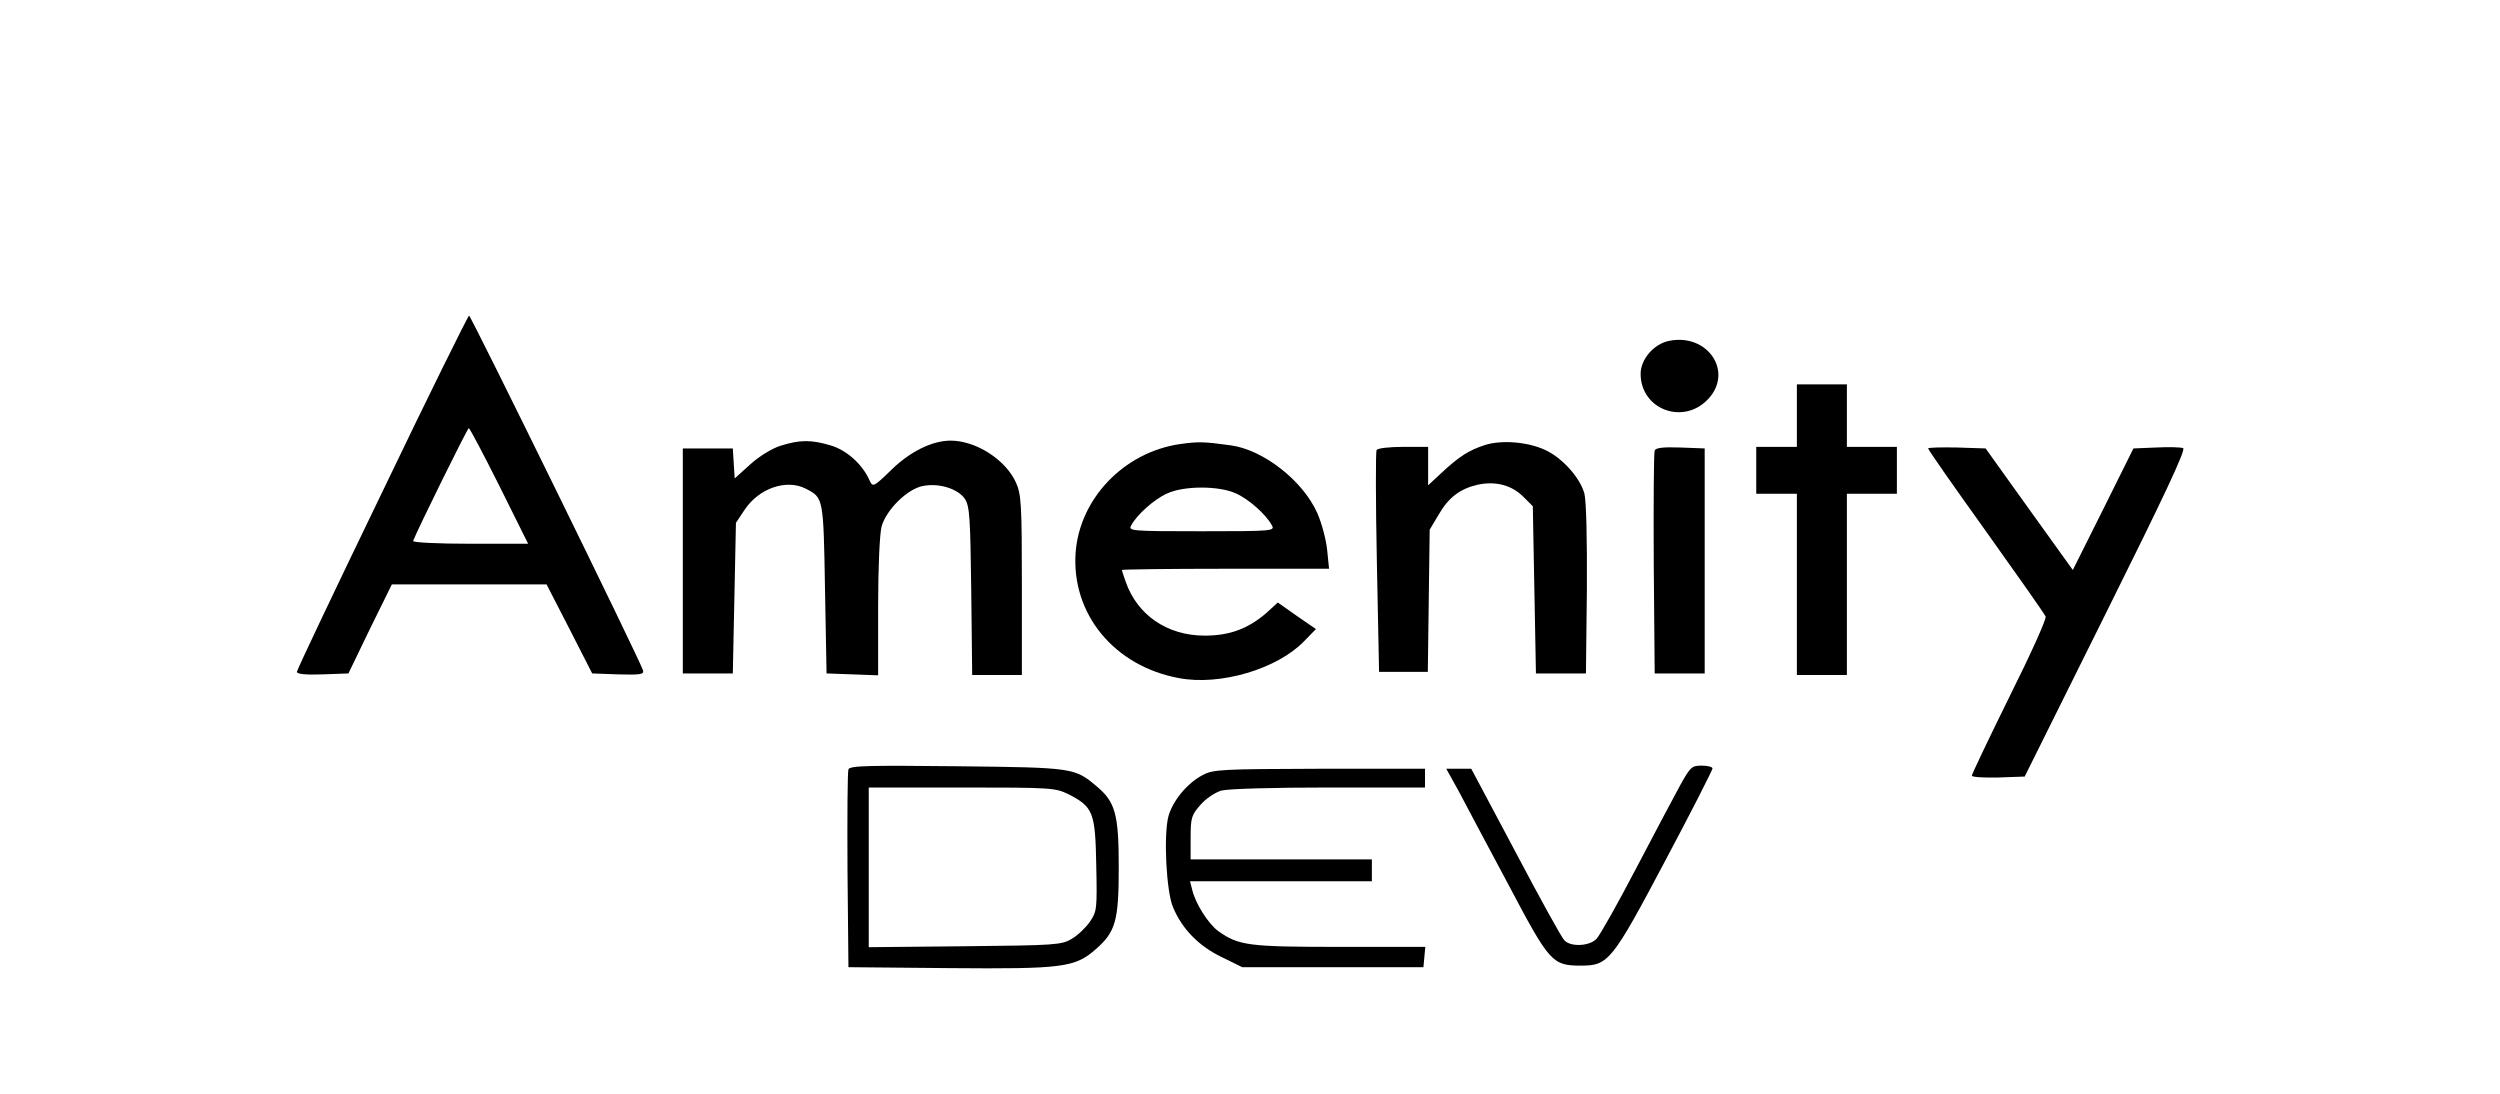
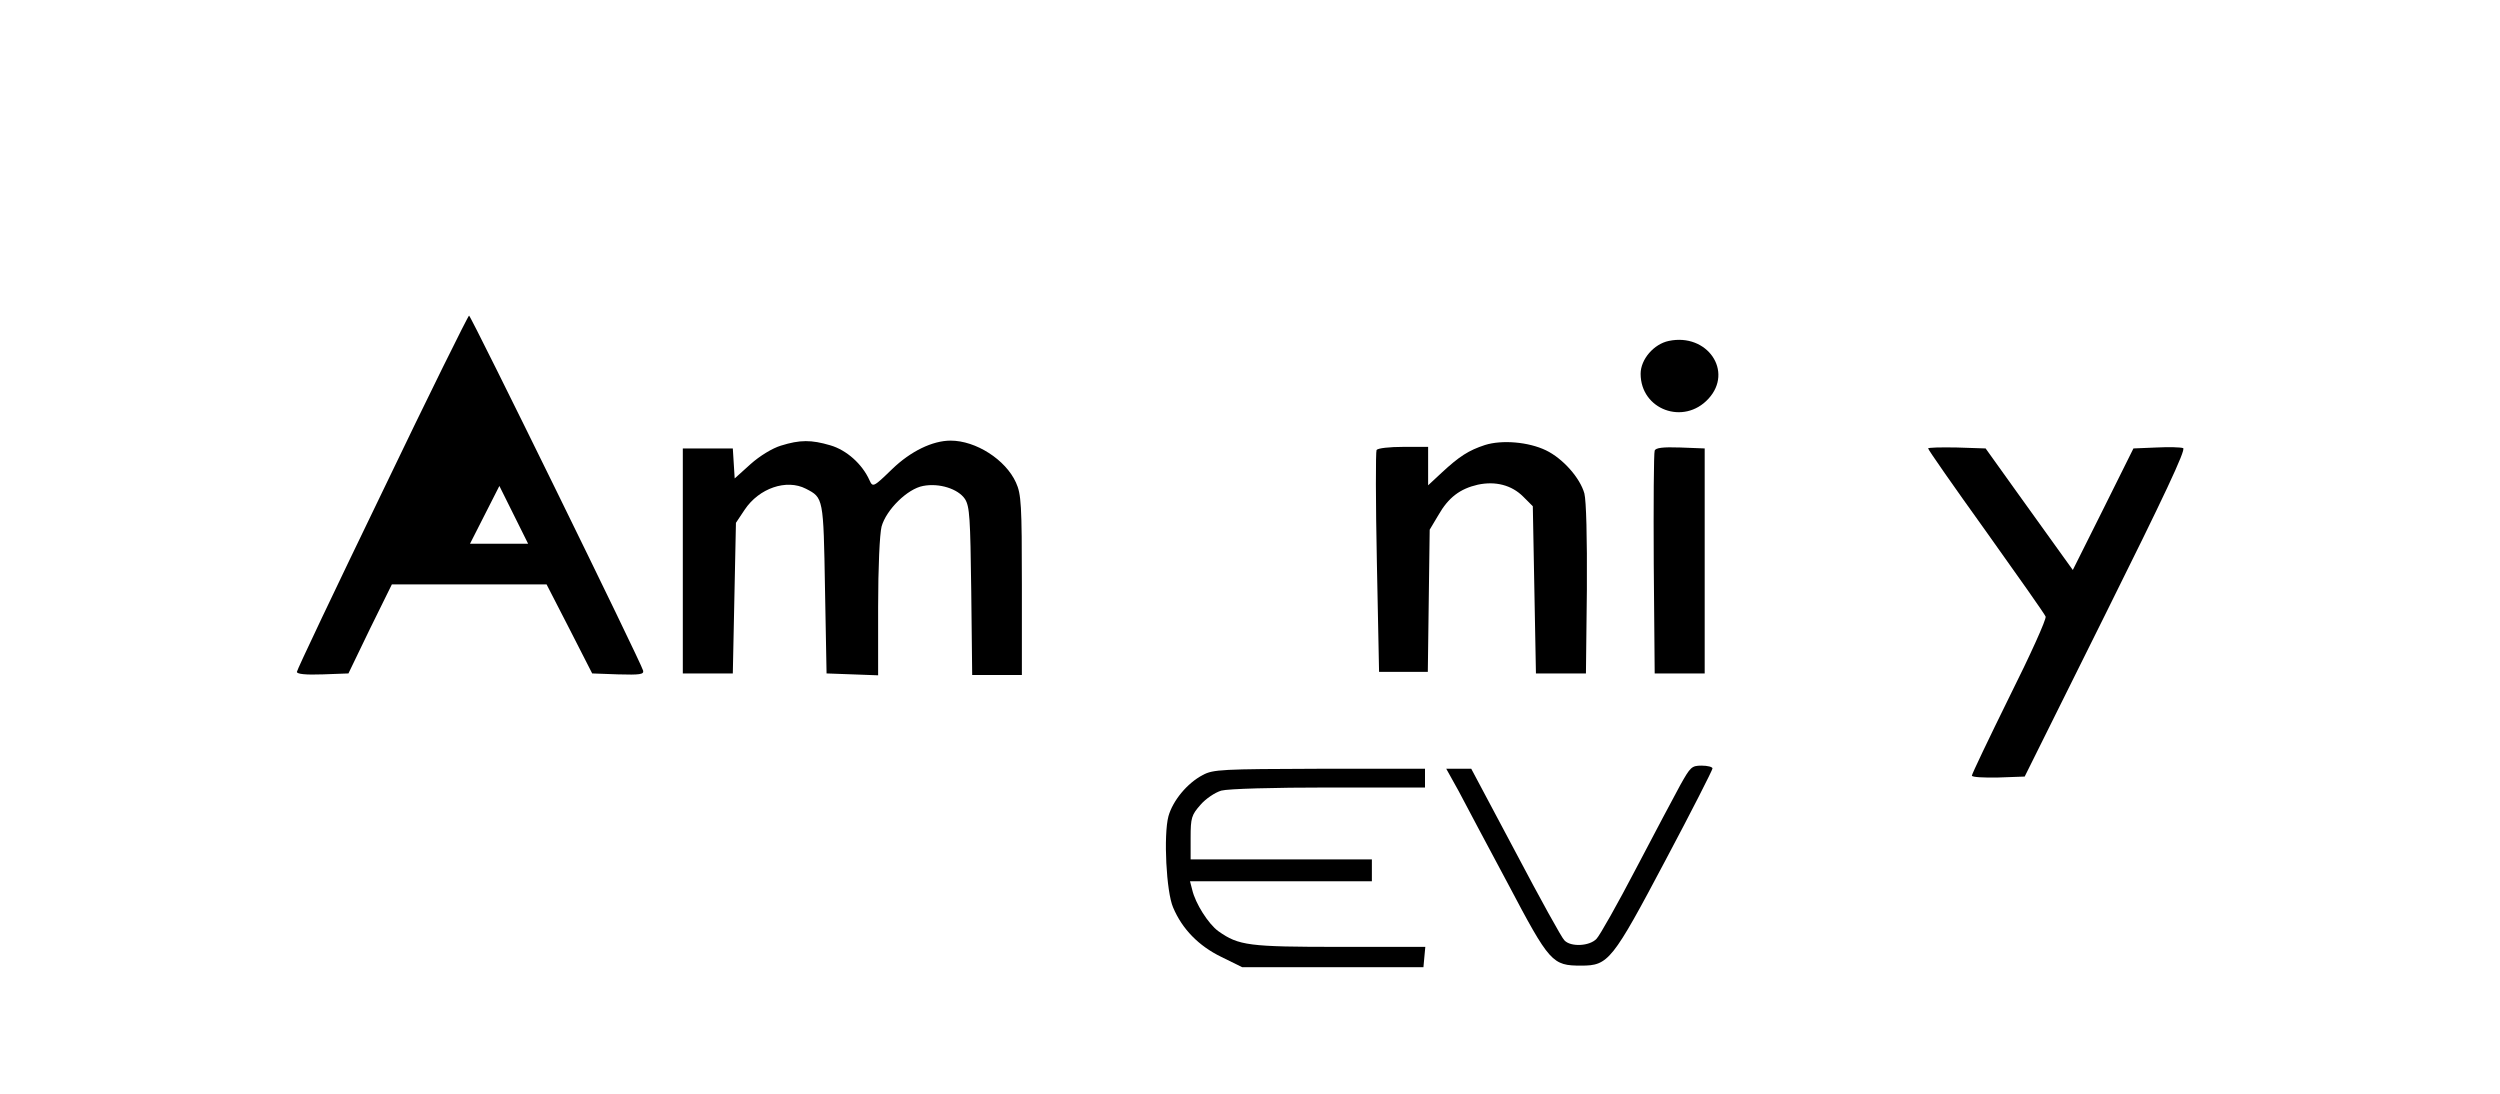
<svg xmlns="http://www.w3.org/2000/svg" version="1.0" width="800pt" height="350pt" viewBox="0 0 800 350" preserveAspectRatio="xMidYMid meet">
  <g transform="translate(0,350) scale(0.1,-0.1)" fill="#000000" stroke="none">
-     <path d="M1223 1925 c-150 -310 -273 -569 -273 -575 0 -7 28 -10 83 -8 l82 3 69 143 70 142 247 0 248 0 73 -142 73 -143 83 -3 c70 -2 83 0 80 12 -5 23 -551 1136 -557 1136 -3 0 -129 -254 -278 -565z m375 20 l92 -185 -186 0 c-102 0 -184 4 -182 9 14 37 174 361 178 361 3 0 47 -83 98 -185z" />
+     <path d="M1223 1925 c-150 -310 -273 -569 -273 -575 0 -7 28 -10 83 -8 l82 3 69 143 70 142 247 0 248 0 73 -142 73 -143 83 -3 c70 -2 83 0 80 12 -5 23 -551 1136 -557 1136 -3 0 -129 -254 -278 -565z m375 20 l92 -185 -186 0 z" />
    <path d="M5340 2409 c-48 -10 -90 -59 -90 -105 0 -115 138 -166 217 -80 81 88 -4 211 -127 185z" />
-     <path d="M5750 2170 l0 -100 -65 0 -65 0 0 -75 0 -75 65 0 65 0 0 -290 0 -290 80 0 80 0 0 290 0 290 80 0 80 0 0 75 0 75 -80 0 -80 0 0 100 0 100 -80 0 -80 0 0 -100z" />
    <path d="M2499 2074 c-27 -8 -68 -33 -97 -59 l-51 -46 -3 48 -3 48 -80 0 -80 0 0 -360 0 -360 80 0 80 0 5 241 5 241 28 42 c46 69 134 99 196 67 56 -29 56 -28 61 -320 l5 -271 83 -3 82 -3 0 218 c0 129 5 234 11 258 15 54 83 121 133 130 51 10 112 -9 134 -42 15 -24 17 -60 20 -295 l3 -268 80 0 79 0 0 288 c0 257 -2 291 -19 328 -33 73 -128 134 -209 134 -58 0 -128 -34 -187 -91 -61 -59 -62 -59 -73 -35 -23 51 -73 96 -125 111 -61 18 -97 18 -158 -1z" />
-     <path d="M3776 2079 c-179 -26 -321 -174 -334 -347 -14 -197 124 -364 331 -402 131 -25 314 29 400 118 l38 39 -61 42 -61 43 -36 -33 c-59 -51 -118 -73 -198 -73 -120 0 -216 66 -253 173 -7 19 -12 36 -12 37 0 2 149 4 331 4 l332 0 -6 59 c-3 32 -17 86 -32 120 -47 104 -173 202 -277 216 -87 12 -104 12 -162 4z m179 -158 c41 -18 97 -68 115 -102 10 -18 4 -19 -225 -19 -229 0 -235 1 -225 19 18 34 74 84 115 102 54 25 166 25 220 0z" />
    <path d="M4752 2076 c-52 -17 -82 -36 -139 -89 l-43 -40 0 62 0 61 -79 0 c-44 0 -82 -4 -86 -10 -3 -5 -3 -167 1 -360 l7 -350 78 0 78 0 3 228 3 227 28 47 c32 56 69 84 126 97 56 12 108 -1 145 -38 l31 -31 5 -268 5 -267 80 0 80 0 3 268 c1 168 -2 284 -8 308 -14 50 -69 112 -123 138 -56 27 -141 34 -195 17z" />
    <path d="M5295 2058 c-3 -7 -4 -171 -3 -363 l3 -350 80 0 80 0 0 360 0 360 -78 3 c-56 2 -79 -1 -82 -10z" />
    <path d="M6170 2065 c0 -4 83 -123 185 -265 102 -143 188 -265 191 -273 3 -8 -49 -123 -116 -257 -66 -134 -120 -247 -120 -252 0 -5 38 -7 85 -6 l84 3 260 523 c184 370 257 524 247 528 -7 3 -46 4 -86 2 l-73 -3 -97 -195 -97 -194 -46 64 c-26 36 -89 124 -140 195 l-93 130 -92 3 c-51 1 -92 0 -92 -3z" />
-     <path d="M2715 1038 c-3 -7 -4 -153 -3 -323 l3 -310 324 -3 c363 -3 401 2 468 61 63 55 73 91 73 262 0 170 -11 209 -71 259 -70 59 -74 60 -446 64 -282 3 -344 2 -348 -10z m705 -80 c78 -40 85 -58 88 -226 3 -140 2 -149 -20 -181 -13 -19 -39 -44 -58 -55 -33 -20 -53 -21 -342 -24 l-308 -3 0 255 0 256 298 0 c289 0 299 -1 342 -22z" />
    <path d="M5377 988 c-19 -35 -83 -155 -142 -268 -59 -113 -116 -214 -126 -224 -22 -24 -83 -27 -103 -5 -8 7 -78 134 -156 282 l-142 267 -40 0 -40 0 40 -72 c21 -40 92 -174 158 -297 133 -252 141 -261 234 -261 87 0 99 15 270 338 83 156 150 288 150 293 0 5 -16 9 -35 9 -32 0 -36 -5 -68 -62z" />
    <path d="M3849 1020 c-50 -26 -96 -82 -110 -132 -16 -60 -7 -242 15 -292 29 -69 82 -123 154 -158 l67 -33 290 0 290 0 3 33 3 32 -274 0 c-291 0 -323 4 -388 50 -32 23 -74 89 -84 133 l-7 27 291 0 291 0 0 35 0 35 -290 0 -290 0 0 70 c0 63 3 72 31 104 17 20 47 40 67 46 22 6 167 10 345 10 l307 0 0 30 0 30 -337 0 c-312 -1 -341 -2 -374 -20z" />
  </g>
</svg>